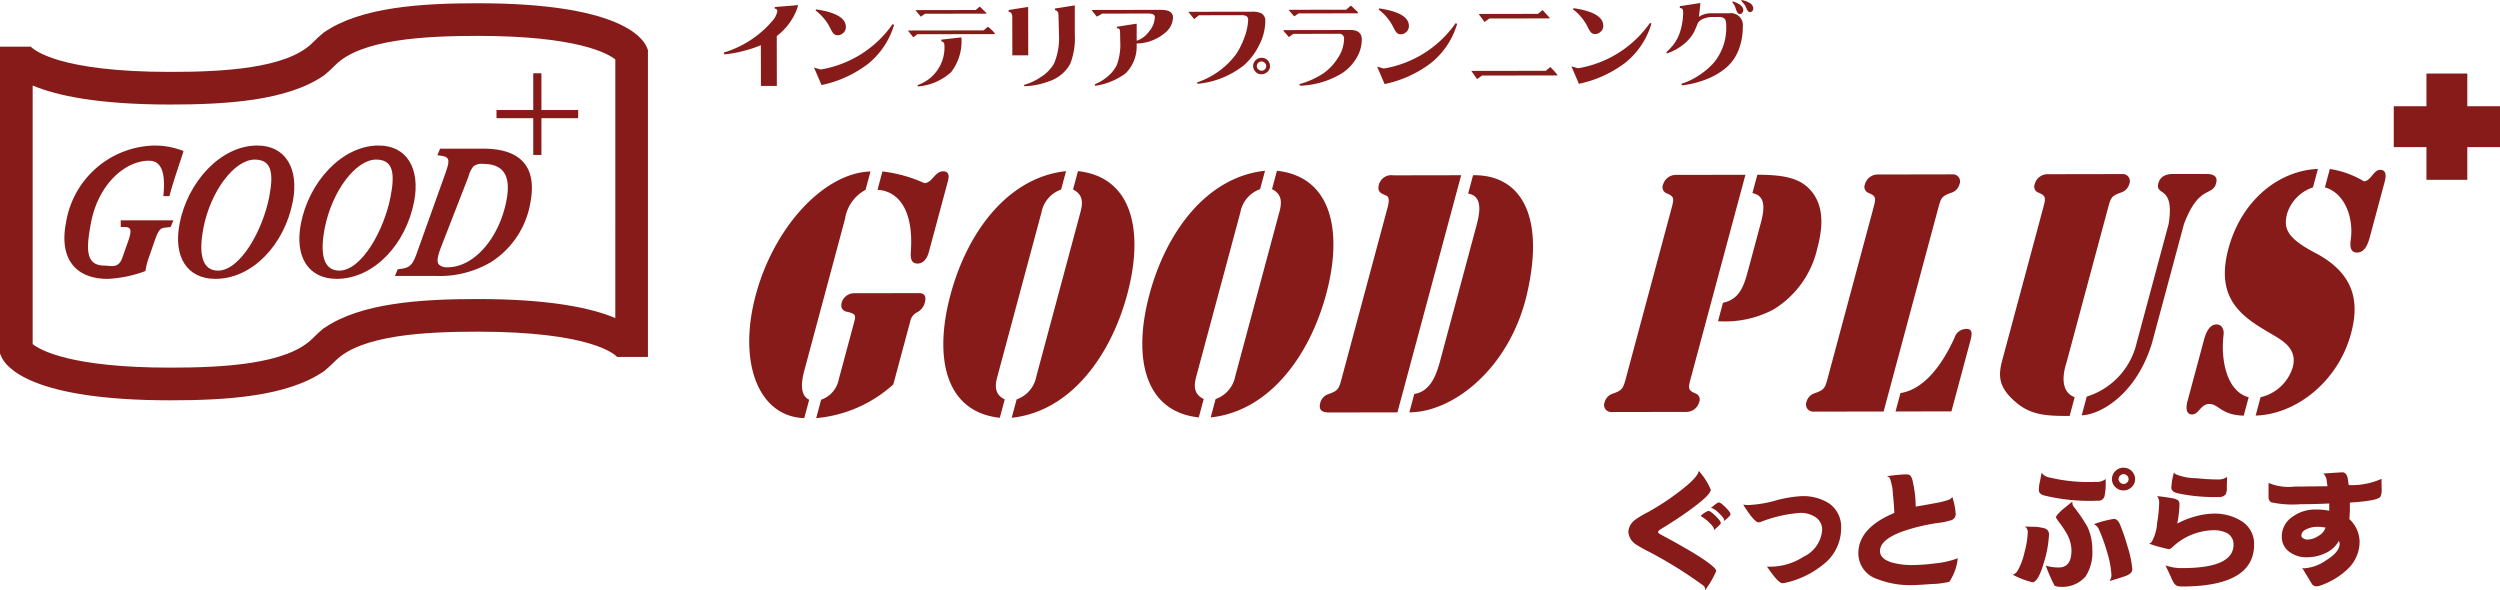
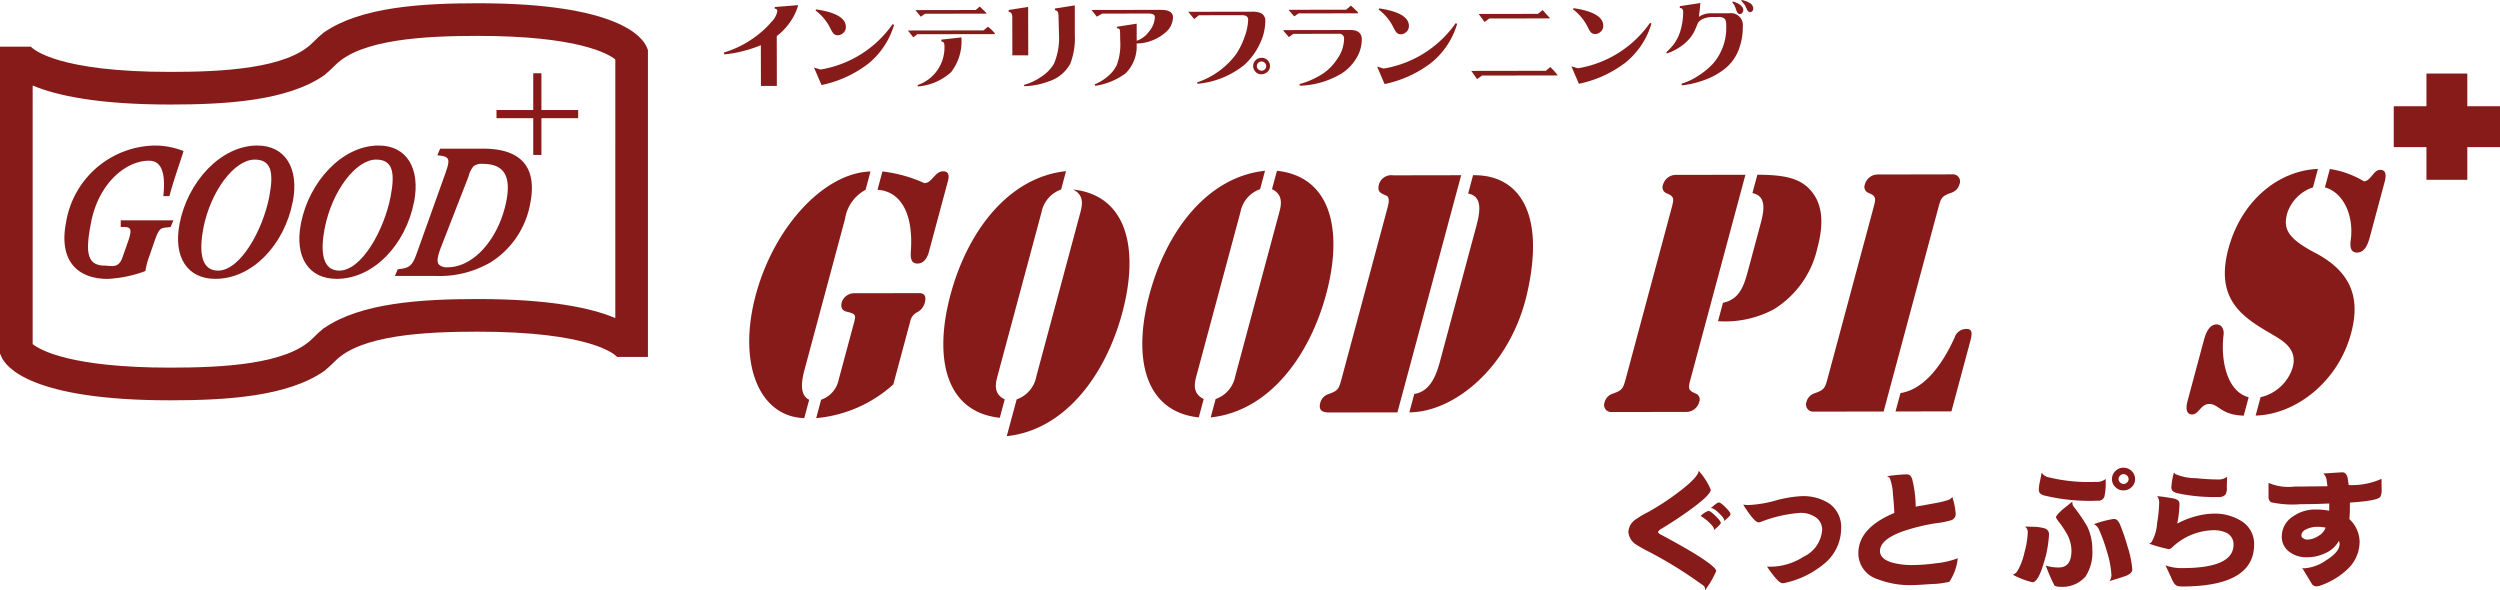
<svg xmlns="http://www.w3.org/2000/svg" width="211.754" height="50" viewBox="0 0 211.754 50">
  <path d="M205.755,67.733v-.078a.373.373,0,0,0-.091-.278,1.733,1.733,0,0,0-.235-.177A36.219,36.219,0,0,0,201.07,64.5a12,12,0,0,1-1.135-.632,1.394,1.394,0,0,1-.675-1.1,1.365,1.365,0,0,1,.6-1.024,8.31,8.31,0,0,1,1.065-.635,21.519,21.519,0,0,0,2.443-1.583c1.2-.891,1.816-1.526,1.848-1.915a5.609,5.609,0,0,1,1.024,1.6c0,.3-.615.889-1.826,1.76-.74.534-1.524,1.047-2.353,1.548-.191.112-.28.212-.28.278s.078.145.258.233c.9.476,1.763.964,2.595,1.452,1.37.831,2.067,1.375,2.068,1.62a8.22,8.22,0,0,1-.952,1.635m.754-5.1c0-.022.01-.055.01-.078,0-.134-.157-.334-.46-.622a3.926,3.926,0,0,0-.675-.5,1.86,1.86,0,0,1,.662-.435q.152,0,.606.433c.293.289.44.489.44.588s-.2.289-.583.613m.851-.757a.2.2,0,0,0,.022-.089c0-.122-.169-.334-.483-.633s-.54-.41-.652-.388c.359-.311.583-.478.684-.478s.292.143.572.422.417.477.417.577-.19.278-.56.59" transform="translate(-61.335 -17.733)" fill="#861b1a" />
  <path d="M220.062,66.528a7.7,7.7,0,0,1-3.239,1.539,1.074,1.074,0,0,1-.181.023c-.246,0-.685-.477-1.315-1.41a2.351,2.351,0,0,0,.292.01,5.278,5.278,0,0,0,2.815-.849A2.721,2.721,0,0,0,220,63.549a1.257,1.257,0,0,0-.6-1.077,2.257,2.257,0,0,0-1.235-.343,11.548,11.548,0,0,0-3.354.762.624.624,0,0,1-.2.044c-.236,0-.674-.5-1.3-1.5a3.491,3.491,0,0,0,.472.032,10.206,10.206,0,0,0,2.232-.37,10,10,0,0,1,2.221-.381,4.066,4.066,0,0,1,2.357.617,2.419,2.419,0,0,1,1.014,2.111,3.874,3.874,0,0,1-1.543,3.081" transform="translate(-65.66 -18.69)" fill="#861b1a" />
  <path d="M235.107,67.143a6.791,6.791,0,0,1-1.481.191c-.8.057-1.346.092-1.661.093a7.559,7.559,0,0,1-2.94-.506,2.293,2.293,0,0,1-1.62-2.187c0-1.423,1.005-2.57,3.046-3.419-.012-.389-.047-.911-.116-1.555a4.527,4.527,0,0,0-.271-1.411.613.613,0,0,0-.247-.144,13.852,13.852,0,0,1,1.616-.159.634.634,0,0,1,.359.088,1.152,1.152,0,0,1,.169.3,9.788,9.788,0,0,1,.3,2.345c.415-.068,1.043-.179,1.873-.336a6.944,6.944,0,0,0,.932-.246.577.577,0,0,0,.291-.244,5.565,5.565,0,0,1,.294,1.477.547.547,0,0,1-.381.5,7.452,7.452,0,0,1-1.3.257,16.462,16.462,0,0,0-2.793.683c-1.3.469-1.939,1.026-1.939,1.67q0,.7,1.113,1a6.354,6.354,0,0,0,1.684.186,15.091,15.091,0,0,0,1.94-.149,7.138,7.138,0,0,0,1.851-.426,4.331,4.331,0,0,1-.715,1.991" transform="translate(-69.999 -17.867)" fill="#861b1a" />
  <path d="M248.965,65.171q-.5,1.768-1.006,1.77A7.2,7.2,0,0,1,246.3,66.3a.742.742,0,0,0,.392-.311,5.345,5.345,0,0,0,.6-1.591,7.487,7.487,0,0,0,.278-1.689.59.59,0,0,0-.236-.489c.28.01.561.021.853.021a3.783,3.783,0,0,1,.841.143.5.5,0,0,1,.338.521,9.45,9.45,0,0,1-.4,2.268m5.107-5.533a.52.52,0,0,1-.561.39,16.338,16.338,0,0,1-4.579-.448c-.292-.089-.427-.244-.428-.478a3.335,3.335,0,0,1,.1-.723c.078-.4.123-.645.145-.723a.892.892,0,0,0,.528.377,14.207,14.207,0,0,0,4.04.4,1.163,1.163,0,0,0,.852-.246V58.5a4.8,4.8,0,0,1-.1,1.134m-1.616,6.827a2.591,2.591,0,0,1-2.164.86,1.006,1.006,0,0,1-.45-.089,13.927,13.927,0,0,1-.743-1.7,3.717,3.717,0,0,0,1.1.154c.718,0,1.076-.48,1.074-1.447a3.074,3.074,0,0,0-.338-1.311,8.877,8.877,0,0,0-.642-.988,3.406,3.406,0,0,1-.337-.489c0-.111.19-.345.593-.7.269-.212.527-.424.8-.646v.111a.6.6,0,0,0,.158.377,13.487,13.487,0,0,1,1.114,1.643,4.469,4.469,0,0,1,.418,1.934,3.756,3.756,0,0,1-.579,2.29m3.557-.117c-.191.089-.695.246-1.526.5a.879.879,0,0,0,.167-.523,8.114,8.114,0,0,0-.374-1.956,13.935,13.935,0,0,0-.687-1.9.833.833,0,0,0-.428-.444,8.928,8.928,0,0,1,1.7-.447c.191,0,.349.133.483.4a16.388,16.388,0,0,1,.665,1.922,8.64,8.64,0,0,1,.408,1.944c0,.211-.145.379-.414.5m.356-7.458a.969.969,0,0,1-.683.279.929.929,0,0,1-.685-.278.879.879,0,0,1-.293-.677.907.907,0,0,1,.279-.678.958.958,0,0,1,.695-.291.98.98,0,0,1,.7.289.953.953,0,0,1,.282.677.919.919,0,0,1-.291.679m-.395-.978a.432.432,0,0,0-.291-.122.411.411,0,0,0-.291.123.415.415,0,0,0-.134.3.442.442,0,0,0,.427.41.387.387,0,0,0,.291-.123.374.374,0,0,0,.134-.289.415.415,0,0,0-.136-.3" transform="translate(-75.814 -17.621)" fill="#861b1a" />
  <path d="M265.776,67.47a1.138,1.138,0,0,1-.45-.066.727.727,0,0,1-.292-.311,3.14,3.14,0,0,1-.2-.422l-.461-.988a3.964,3.964,0,0,0,1.458.231c2.873-.006,4.307-.663,4.305-2a1.079,1.079,0,0,0-.552-.966,2.5,2.5,0,0,0-1.155-.242,5.192,5.192,0,0,0-3.476,1.44.588.588,0,0,1-.3.167,13.011,13.011,0,0,1-1.661-.464.636.636,0,0,0,.212-.156,3.7,3.7,0,0,0,.457-1.59,12.306,12.306,0,0,0,.177-1.746.937.937,0,0,0-.169-.533c.314.021.8.087,1.425.2a1.24,1.24,0,0,1,.338.144.455.455,0,0,1,.124.333,9.289,9.289,0,0,1-.189,1.645,7.15,7.15,0,0,1,1.492-.6,6.39,6.39,0,0,1,1.57-.246,4.278,4.278,0,0,1,2.335.607,2.261,2.261,0,0,1,1.114,2.01c0,2.367-2.035,3.549-6.1,3.556m3.8-8.843c-.011.2-.01.356-.01.456a1.062,1.062,0,0,1-.122.611.789.789,0,0,1-.629.2,15.2,15.2,0,0,1-3.4-.317c-.37-.078-.55-.244-.55-.489a5.717,5.717,0,0,1,.222-1.278.435.435,0,0,0,.135.144,4.411,4.411,0,0,0,1.717.342c.775.076,1.4.109,1.874.107a1.18,1.18,0,0,0,.774-.224c0,.1-.011.245-.01.444" transform="translate(-80.951 -17.796)" fill="#861b1a" />
  <path d="M287.067,59.865c-.134.223-.986.391-2.58.494v.5c0,.323-.021.623-.044.9a2.67,2.67,0,0,1,.867,1.921,3.2,3.2,0,0,1-1.016,2.314,6.352,6.352,0,0,1-2.22,1.36,1.288,1.288,0,0,1-.415.1.473.473,0,0,1-.427-.265l-.8-1.322a.3.3,0,0,0,.214.055,3.607,3.607,0,0,0,1.805-.659c.773-.479,1.166-.946,1.165-1.4a.768.768,0,0,0-.057-.266,2.423,2.423,0,0,1-1.155,1.047,3.562,3.562,0,0,1-1.547.346,2.351,2.351,0,0,1-1.471-.442,1.537,1.537,0,0,1-.665-1.321,1.988,1.988,0,0,1,.928-1.68,3.183,3.183,0,0,1,1.9-.6,5.821,5.821,0,0,1,1.189.1v-.612c-.92.046-1.728.059-2.423.06a8.615,8.615,0,0,1-2.492-.161.483.483,0,0,1-.225-.423V58.693a4.352,4.352,0,0,0,2.234.307c.347,0,.807,0,1.38-.013.7,0,1.156-.013,1.38-.014-.035-.189-.057-.378-.08-.577a1.062,1.062,0,0,0-.27-.5q1.482-.1,1.616-.1c.2,0,.336.145.427.411.022.111.057.334.1.667a6.131,6.131,0,0,0,2.783-.527c0,.577.012.889.013.934a1.271,1.271,0,0,1-.111.588m-5.37,2.544a2.057,2.057,0,0,0-.82.168q-.5.2-.5.568c0,.111.057.19.192.255a.568.568,0,0,0,.325.088,1.77,1.77,0,0,0,.931-.313,1.273,1.273,0,0,0,.6-.7,3.143,3.143,0,0,0-.73-.066" transform="translate(-85.448 -17.789)" fill="#861b1a" />
  <path d="M96.348,37.845c-.26.966-.383,2.094.414,2.468l-.419,1.558c-3.869-.128-5.65-4.688-4.106-10.434,1.551-5.774,5.784-10.344,9.718-10.458l-.419,1.557A3.349,3.349,0,0,0,99.8,24.983Zm1.424,2.466a2.271,2.271,0,0,0,1.494-1.72l1.3-4.834c.159-.59.172-.725-.675-.911-.331-.107-.49-.347-.368-.8a1.115,1.115,0,0,1,1.1-.754l5.364-.009c.112,0,.807-.082.569.8a1.287,1.287,0,0,1-.62.808,1.107,1.107,0,0,0-.621.806l-1.428,5.317a11.2,11.2,0,0,1-6.532,2.857Zm5.193-19.333a11.825,11.825,0,0,1,3.548.987c.673,0,.873-.995,1.591-1,.673,0,.433.724.4.858l-1.609,5.987c-.036.134-.26.966-.955.968-.583,0-.6-.509-.564-1.072.227-3.436-1.038-5.071-2.827-5.175Z" transform="translate(-28.222 -6.455)" fill="#861b1a" />
-   <path d="M125.41,22.5a2.55,2.55,0,0,0-1.663,1.935L120.01,38.344c-.181.671-.307,1.478.625,1.931l-.419,1.558c-4.621-.5-5.609-5.09-4.173-10.433s4.89-9.94,9.785-10.458Zm-3.765,17.775a2.549,2.549,0,0,0,1.663-1.935l3.736-13.91c.181-.671.307-1.477-.625-1.932l.419-1.557c4.621.5,5.609,5.09,4.174,10.433s-4.891,9.94-9.786,10.458Z" transform="translate(-35.532 -6.446)" fill="#861b1a" />
+   <path d="M125.41,22.5a2.55,2.55,0,0,0-1.663,1.935L120.01,38.344c-.181.671-.307,1.478.625,1.931l-.419,1.558c-4.621-.5-5.609-5.09-4.173-10.433s4.89-9.94,9.785-10.458Zm-3.765,17.775a2.549,2.549,0,0,0,1.663-1.935l3.736-13.91c.181-.671.307-1.477-.625-1.932c4.621.5,5.609,5.09,4.174,10.433s-4.891,9.94-9.786,10.458Z" transform="translate(-35.532 -6.446)" fill="#861b1a" />
  <path d="M149.759,22.457a2.547,2.547,0,0,0-1.663,1.935L144.358,38.3c-.18.671-.307,1.476.625,1.932l-.419,1.557c-4.62-.5-5.608-5.09-4.172-10.434s4.89-9.94,9.785-10.458Zm-3.766,17.774a2.547,2.547,0,0,0,1.663-1.935l3.737-13.91c.18-.671.307-1.476-.625-1.931l.419-1.557c4.62.5,5.608,5.09,4.173,10.433s-4.891,9.94-9.786,10.458Z" transform="translate(-43.027 -6.433)" fill="#861b1a" />
  <path d="M168.076,41.527l-5.7.01c-.494,0-1.04-.053-.831-.831a1.037,1.037,0,0,1,.689-.726c.865-.3.886-.458,1.154-1.452l3.779-14.071c.108-.4.348-1.128-.035-1.288-.4-.188-.8-.267-.622-.939a1.088,1.088,0,0,1,1.218-.78l5.747-.01Zm6.407-20.088c3.828-.061,6.164,3.1,4.573,10.03-1.449,6.31-6.245,10.05-9.97,10.056l.419-1.557c1.426-.218,1.9-1.748,2.179-2.769l3.073-11.439c.274-1.02.618-2.551-.693-2.763Z" transform="translate(-49.712 -6.599)" fill="#861b1a" />
  <path d="M201.958,24.4c.267-.994.334-1.154-.373-1.449a.545.545,0,0,1-.3-.724,1.128,1.128,0,0,1,1.054-.833l5.925-.01-4.588,17.078c-.267.993-.332,1.155.373,1.449a.545.545,0,0,1,.3.724,1.128,1.128,0,0,1-1.054.834l-6.351.011a.6.6,0,0,1-.606-.831,1.029,1.029,0,0,1,.689-.725c.864-.3.885-.458,1.152-1.452Zm7.317-3.019c2.132,0,3.316.263,4.177.986,1.343,1.179,1.517,2.95.911,5.206a8.175,8.175,0,0,1-3.709,5.213,8.747,8.747,0,0,1-4.71,1l.417-1.557c1.4-.3,1.766-1.4,2.12-2.715l1.089-4.053c.325-1.209.417-2.31-.714-2.522Z" transform="translate(-60.424 -6.58)" fill="#861b1a" />
  <path d="M227.574,41.423l-5.925.01a.605.605,0,0,1-.607-.831,1.034,1.034,0,0,1,.689-.725c.865-.3.886-.458,1.152-1.452l3.78-14.071c.266-.993.333-1.154-.373-1.448a.545.545,0,0,1-.3-.725,1.127,1.127,0,0,1,1.054-.833l6.351-.012a.6.6,0,0,1,.606.831,1.034,1.034,0,0,1-.689.726c-.864.3-.886.458-1.152,1.452ZM229,39.864c1.9-.3,3.434-2.18,4.576-4.678a1.041,1.041,0,0,1,1.054-.754c.516,0,.424.509.287,1.019l-1.6,5.962-4.735.008Z" transform="translate(-68.028 -6.568)" fill="#861b1a" />
-   <path d="M250.638,41.782c-1.773,0-3.136-.021-4.409-1.04-1.66-1.339-1.654-2.359-1.294-3.7l3.42-12.729c.266-.994.333-1.155-.374-1.449a.544.544,0,0,1-.3-.724,1.126,1.126,0,0,1,1.053-.834l6.352-.011a.6.6,0,0,1,.606.831,1.036,1.036,0,0,1-.689.727c-.865.3-.886.458-1.152,1.451l-3.469,12.916c-.072.269-.844,2.39.68,2.978Zm8.382-16.253c.541-3.356-1.175-2.306-.865-3.462.224-.832,1.129-.78,1.375-.78l2.559,0c.246,0,1.182-.055.957.777-.309,1.155-1.465.111-2.726,3.467L257.6,35.65c-1.37,4.431-4.473,6.047-5.94,6.077l.426-1.584a6.235,6.235,0,0,0,4.227-4.543Z" transform="translate(-75.335 -6.551)" fill="#861b1a" />
  <path d="M269.038,35.16c.15-.563.443-1.316,1.071-1.317.449,0,.649.428.592.885-.262,2.148.28,4.8,2.126,5.284l-.419,1.557c-1.937-.051-2.111-.989-2.92-.988-.717,0-.888.887-1.449.888-.7,0-.429-.993-.393-1.127Zm9.236-12.926a3.43,3.43,0,0,0-2.185,2.2c-.353,1.316.035,2.121,2.375,3.35,3.482,1.82,3.7,4.343,3.037,6.813-1.117,4.162-4.741,6.88-8.083,6.966l.418-1.557a3.705,3.705,0,0,0,2.705-2.475c.5-1.692-.974-2.387-1.9-2.949-2.446-1.419-4.66-2.945-3.527-7.161,1.1-4.08,4.242-6.61,7.578-6.749Zm4.809,4.233c-.166.617-.436,1.289-1.087,1.29-.54,0-.6-.509-.527-1.045.287-1.987-.556-4.025-2.185-4.478l.419-1.557a7.886,7.886,0,0,1,2.882,1.042c.584,0,.8-.968,1.382-.969.7,0,.406.912.348,1.127Z" transform="translate(-82.361 -6.364)" fill="#861b1a" />
  <path d="M94.18,2.068a5.087,5.087,0,0,1-1.125,1.179l.008,4.226-1.348,0L91.708,4.02a10.158,10.158,0,0,1-1.523.5,8.424,8.424,0,0,1-1.569.274l-.046-.15a8.718,8.718,0,0,0,3.257-1.809,6.882,6.882,0,0,0,.776-.787,1.694,1.694,0,0,0,.5-.906.189.189,0,0,0-.214-.21L92.882.788,94.871.625a4.526,4.526,0,0,1-.691,1.443" transform="translate(-27.263 -0.192)" fill="#861b1a" />
  <path d="M104.061,5.855a9.73,9.73,0,0,1-3.815,1.7l-.635-1.479.557.165a9.3,9.3,0,0,0,6.1-3.845l.123.061a6.66,6.66,0,0,1-2.326,3.4M102.1,3.125a.667.667,0,0,1-.5.213.467.467,0,0,1-.381-.2,2.333,2.333,0,0,1-.229-.392,4.2,4.2,0,0,0-1.252-1.507l.061-.091c1.669.246,2.508.743,2.509,1.483a.673.673,0,0,1-.2.5" transform="translate(-30.662 -0.352)" fill="#861b1a" />
  <path d="M118.319,3.132l-6.43.011-.335.265-.458-.58,6.408-.011.372-.31a3.86,3.86,0,0,1,.6.572c0,.038-.053.053-.152.053M117.684,1.4l-5.142.008-.35.249-.458-.557,5.112-.009.334-.295c.381.37.58.557.58.573s-.03.03-.076.03m-2.909,4.94a4.751,4.751,0,0,1-2.825,1.228l-.046-.113A3.354,3.354,0,0,0,114.191,4.1q0-.328-.252-.339l-.016-.159,1.706-.192a4.255,4.255,0,0,1-.856,2.922" transform="translate(-34.197 -0.244)" fill="#861b1a" />
  <path d="M123.741,4.89l-.006-3.246c0-.264-.1-.415-.3-.444l-.008-.152,1.653-.26.008,4.1Zm4.93.671a3.186,3.186,0,0,1-1.894,1.55,6.08,6.08,0,0,1-2.034.389l-.016-.106a4.805,4.805,0,0,0,1.439-.674,3.362,3.362,0,0,0,1.1-1.119,5.531,5.531,0,0,0,.422-2.529c0-.128-.008-.491-.025-1.094,0-.136-.008-.339-.024-.611a.317.317,0,0,0-.282-.3l-.016-.143,1.691-.267,0,2.452a6.067,6.067,0,0,1-.37,2.454" transform="translate(-37.994 -0.202)" fill="#861b1a" />
  <path d="M139.789,3.157a3.829,3.829,0,0,1-2.406.9,3.2,3.2,0,0,1-.933,2.529,5.709,5.709,0,0,1-2.565,1.054l-.054-.12a4.219,4.219,0,0,0,1.081-.652,3,3,0,0,0,.79-.974,4.99,4.99,0,0,0,.3-2c0-.091-.009-.234-.009-.423s-.008-.324-.008-.415c0-.212-.092-.3-.267-.287V2.636l1.675-.26,0,1.449a2.165,2.165,0,0,0,1.058-.8,1.954,1.954,0,0,0,.478-1.215c0-.2-.2-.294-.586-.293l-3.863.007-.464.257-.451-.565,5.889-.01c.671,0,1.014.216,1.015.646a1.744,1.744,0,0,1-.683,1.308" transform="translate(-41.114 -0.371)" fill="#861b1a" />
  <path d="M151.4,4.294a5.521,5.521,0,0,1-1.3,1.692,7.4,7.4,0,0,1-3.914,1.555l-.031-.12a6.8,6.8,0,0,0,3.318-2.407,6.423,6.423,0,0,0,.683-1.389,4.674,4.674,0,0,0,.325-1.5.343.343,0,0,0-.183-.338,1.012,1.012,0,0,0-.4-.06l-3.588.007-.4.325-.5-.617,5.356-.009a1.937,1.937,0,0,1,.815.127.712.712,0,0,1,.352.686,4.459,4.459,0,0,1-.538,2.046m.712,2.24a.758.758,0,0,1-.525.2.615.615,0,0,1-.473-.211.679.679,0,0,1,.006-.981.7.7,0,0,1,.51-.2.684.684,0,0,1,.5.2.705.705,0,0,1,.206.5.659.659,0,0,1-.221.5m-.222-.769a.388.388,0,0,0-.563,0,.409.409,0,0,0-.107.294.329.329,0,0,0,.138.264.4.4,0,0,0,.282.1.349.349,0,0,0,.266-.121.39.39,0,0,0,.106-.272.374.374,0,0,0-.122-.271" transform="translate(-44.76 -0.442)" fill="#861b1a" />
  <path d="M163.211,5.172A3.891,3.891,0,0,1,162.033,6.4a7.246,7.246,0,0,1-3.588,1.07l-.038-.136a7,7,0,0,0,2.025-.91,4.415,4.415,0,0,0,1.209-1.27,3,3,0,0,0,.546-1.638.4.4,0,0,0-.458-.445l-3.847.008-.365.272-.465-.528V2.761l5.675-.01c.64,0,.961.27.962.8a3.088,3.088,0,0,1-.478,1.623m-4.883-3.826-.365.249-.481-.557,4.876-.008.41-.349.588.55v.105Z" transform="translate(-48.343 -0.21)" fill="#861b1a" />
  <path d="M172.965,5.736a9.73,9.73,0,0,1-3.815,1.7l-.635-1.479.557.165a9.3,9.3,0,0,0,6.1-3.845l.122.061a6.654,6.654,0,0,1-2.325,3.4M171,3.006a.664.664,0,0,1-.5.213.467.467,0,0,1-.381-.2,2.385,2.385,0,0,1-.229-.392,4.188,4.188,0,0,0-1.253-1.507l.062-.091c1.668.246,2.508.743,2.509,1.483a.673.673,0,0,1-.2.5" transform="translate(-51.872 -0.316)" fill="#861b1a" />
  <path d="M187.257,6.765l-6.309.011-.419.3-.489-.694,6.309-.01.381-.318a5.783,5.783,0,0,1,.618.686c0,.022-.03.03-.091.03m-.664-4.836-5.029.009-.4.295-.5-.679,5.02-.008.4-.325c.4.451.612.678.612.678,0,.023-.039.03-.107.03" transform="translate(-55.419 -0.376)" fill="#861b1a" />
  <path d="M196.74,5.7a9.73,9.73,0,0,1-3.815,1.7l-.635-1.479.557.165a9.3,9.3,0,0,0,6.1-3.844l.122.061a6.654,6.654,0,0,1-2.325,3.4m-1.963-2.73a.664.664,0,0,1-.5.213.467.467,0,0,1-.381-.2,2.386,2.386,0,0,1-.229-.392,4.2,4.2,0,0,0-1.253-1.507l.062-.091c1.668.246,2.508.743,2.509,1.483a.673.673,0,0,1-.2.5" transform="translate(-59.19 -0.303)" fill="#861b1a" />
  <path d="M210.048,4.174a3.84,3.84,0,0,1-1.125,1.6,6.078,6.078,0,0,1-1.743.985,8.181,8.181,0,0,1-1.95.471l-.053-.136a5.446,5.446,0,0,0,1.469-.7,6.179,6.179,0,0,0,1.247-1.043,4.615,4.615,0,0,0,1.084-3.142,1.231,1.231,0,0,0-.1-.588.683.683,0,0,0-.563-.18h-.579a1.925,1.925,0,0,0-.624.123,1.034,1.034,0,0,0-.51.347,1.272,1.272,0,0,0-.1.226c-.053.137-.137.333-.251.575a3.406,3.406,0,0,1-.974,1.111,4.352,4.352,0,0,1-1.317.7l-.061-.09a6.586,6.586,0,0,0,.586-.621,3.706,3.706,0,0,0,.645-1.321,5.483,5.483,0,0,0,.2-1.472c0-.234-.1-.347-.283-.34V.523l1.737-.267c-.015.294-.06.687-.12,1.17a1.78,1.78,0,0,1,1.058-.3l1.5,0a1.011,1.011,0,0,1,1.16,1.123,5.306,5.306,0,0,1-.339,1.933m.291-3.1a.221.221,0,0,1-.19.106.245.245,0,0,1-.114-.024c-.06-.021-.122-.12-.2-.293C209.79.741,209.745.62,209.7.5a3.013,3.013,0,0,0-.214-.317l.061-.061c.579.188.877.437.878.739a.322.322,0,0,1-.084.212m.853-.138a.271.271,0,0,1-.2.091.29.29,0,0,1-.076-.008.557.557,0,0,1-.2-.255c-.1-.2-.145-.309-.145-.309-.046-.069-.16-.2-.328-.392L210.3,0c.64.15.968.391.968.723a.363.363,0,0,1-.075.211" transform="translate(-62.763)" fill="#861b1a" />
  <path d="M301.92,11.769h-2.769V9H295.69v2.769h-2.769V15.23h2.769V18h3.461V15.23h2.769Z" transform="translate(-90.166 -2.77)" fill="#861b1a" />
  <path d="M16.259,22.094c.218-2.076-.2-3-1.222-3-1.975,0-4.266,1.938-4.9,5.227-.487,2.508-.379,3.659,1.184,3.659.483,0,1.138.278,1.465-.669l.505-1.429c.423-1.229.076-1.174-.64-1.174v-.564h4.46l-.237.564c-.79.117-.909-.088-1.353,1.174l-.455,1.312a6.533,6.533,0,0,0-.327,1.246,10.664,10.664,0,0,1-3.185.664c-2.715,0-4.135-1.694-3.541-4.75a7.75,7.75,0,0,1,7.5-6.545,6.6,6.6,0,0,1,2.454.466c-.149.548-.9,2.641-1.191,3.821Z" transform="translate(-2.424 -5.481)" fill="#861b1a" />
  <path d="M31.5,22.574c-.707,3.638-3.429,6.528-6.556,6.528-2.347,0-3.586-1.811-3.028-4.684.684-3.521,3.474-6.61,6.588-6.61,2.388,0,3.542,1.96,3,4.766m-7.575,2.259c-.4,2.06-.154,3.571,1.239,3.571,1.877,0,3.79-3.4,4.344-6.262C29.913,20.05,29.669,19,28.276,19c-1.706,0-3.734,2.645-4.354,5.834" transform="translate(-6.704 -5.482)" fill="#861b1a" />
  <path d="M46.346,22.574c-.707,3.638-3.43,6.528-6.556,6.528-2.347,0-3.586-1.811-3.028-4.684.685-3.521,3.474-6.61,6.588-6.61,2.388,0,3.542,1.96,3,4.766m-7.575,2.259c-.4,2.06-.154,3.571,1.239,3.571,1.877,0,3.79-3.4,4.344-6.262.407-2.093.164-3.143-1.23-3.143-1.7,0-3.734,2.645-4.353,5.834" transform="translate(-11.275 -5.482)" fill="#861b1a" />
  <path d="M55.812,18.192c3.085,0,4.592,1.461,3.983,4.6a7.42,7.42,0,0,1-3.318,5,8.575,8.575,0,0,1-4.75,1.179h-3.4l.237-.565c1.072-.1,1.259-.332,1.676-1.528l2.335-6.527c.468-1.312.417-1.5-.657-1.595l.237-.564ZM52.2,26.612c-.31.864-.329,1.179-.132,1.412a.97.97,0,0,0,.7.216c2.318,0,4.407-2.558,5-5.631.384-1.976-.112-3.128-1.989-3.128a1.122,1.122,0,0,0-.793.2,2.109,2.109,0,0,0-.423.864Z" transform="translate(-14.876 -5.6)" fill="#861b1a" />
  <path d="M67.673,12.079H64.56V8.966h-.692v3.113H60.755v.692h3.113v3.113h.692V12.771h3.113Z" transform="translate(-18.701 -2.76)" fill="#861b1a" />
  <path d="M54.775,4.1c-.371-.869-2.5-3.705-14.3-3.705-4.768,0-9.936.319-13.03,2.468V2.851c-.323.269-.646.563-.979.9-2.18,2.179-7.586,2.459-12.051,2.459-9.448,0-11.555-1.873-11.8-2.136H0V30.062l.111.26c.371.869,2.5,3.705,14.3,3.705,4.768,0,9.936-.319,13.03-2.468v.008c.323-.269.646-.563.979-.895,2.18-2.18,7.586-2.459,12.051-2.459,9.448,0,11.555,1.873,11.8,2.137h2.61V4.357Zm-2.658,22.96c-2.024-.853-5.541-1.611-11.645-1.611-4.768,0-9.936.319-13.03,2.468V27.9c-.323.269-.646.563-.979.9-2.18,2.18-7.586,2.459-12.051,2.459-8.4,0-11-1.48-11.645-1.993V7.363c2.024.853,5.541,1.611,11.645,1.611,4.768,0,9.936-.319,13.03-2.468v.008c.323-.269.646-.563.979-.9C30.6,3.439,36.007,3.16,40.473,3.16c8.4,0,11,1.48,11.645,1.993Z" transform="translate(0 -0.12)" fill="#861b1a" />
</svg>